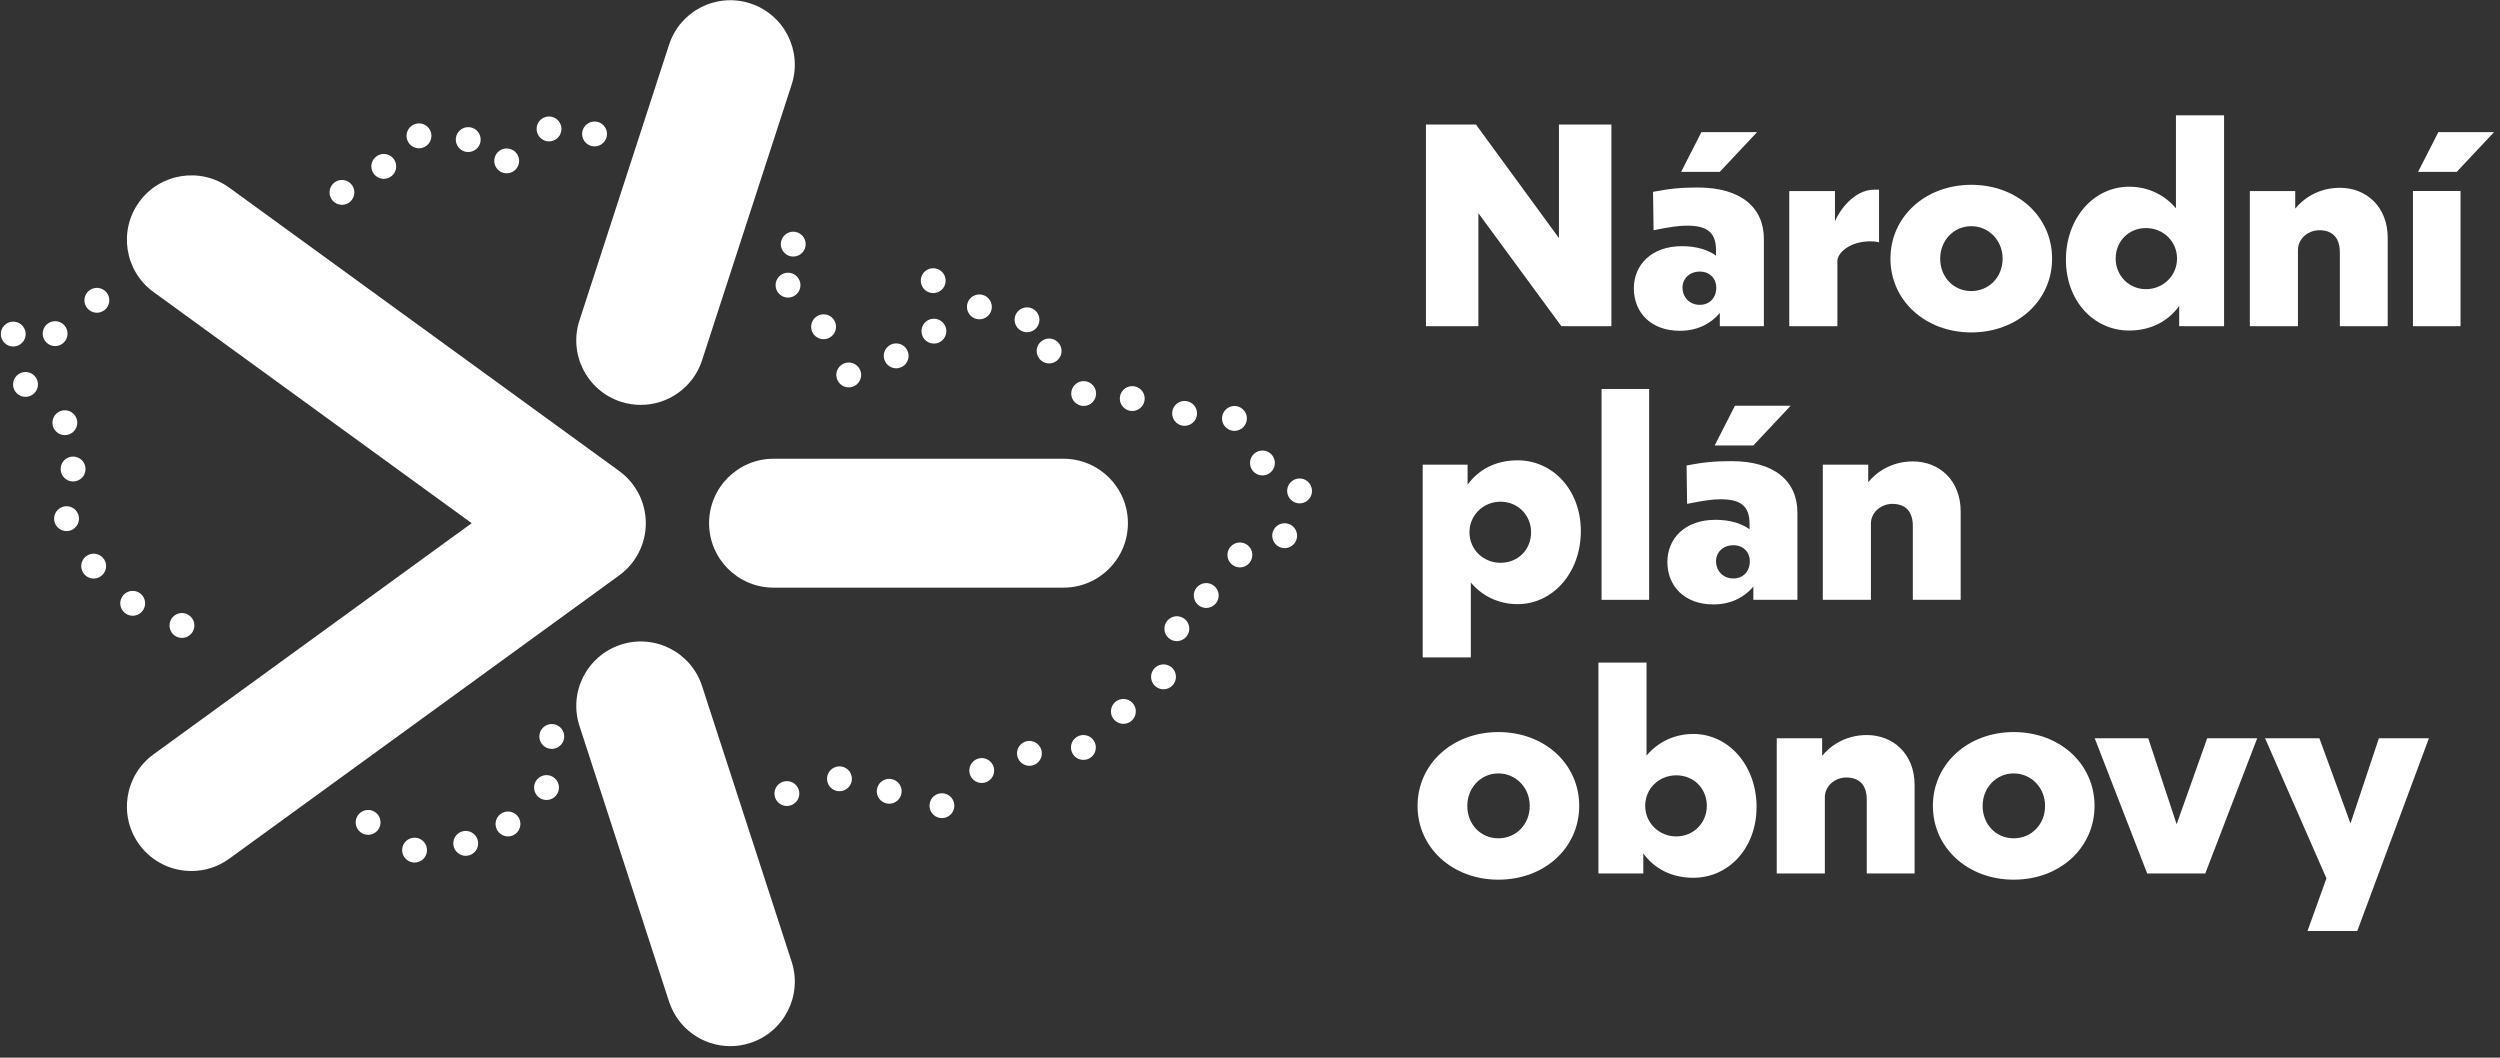
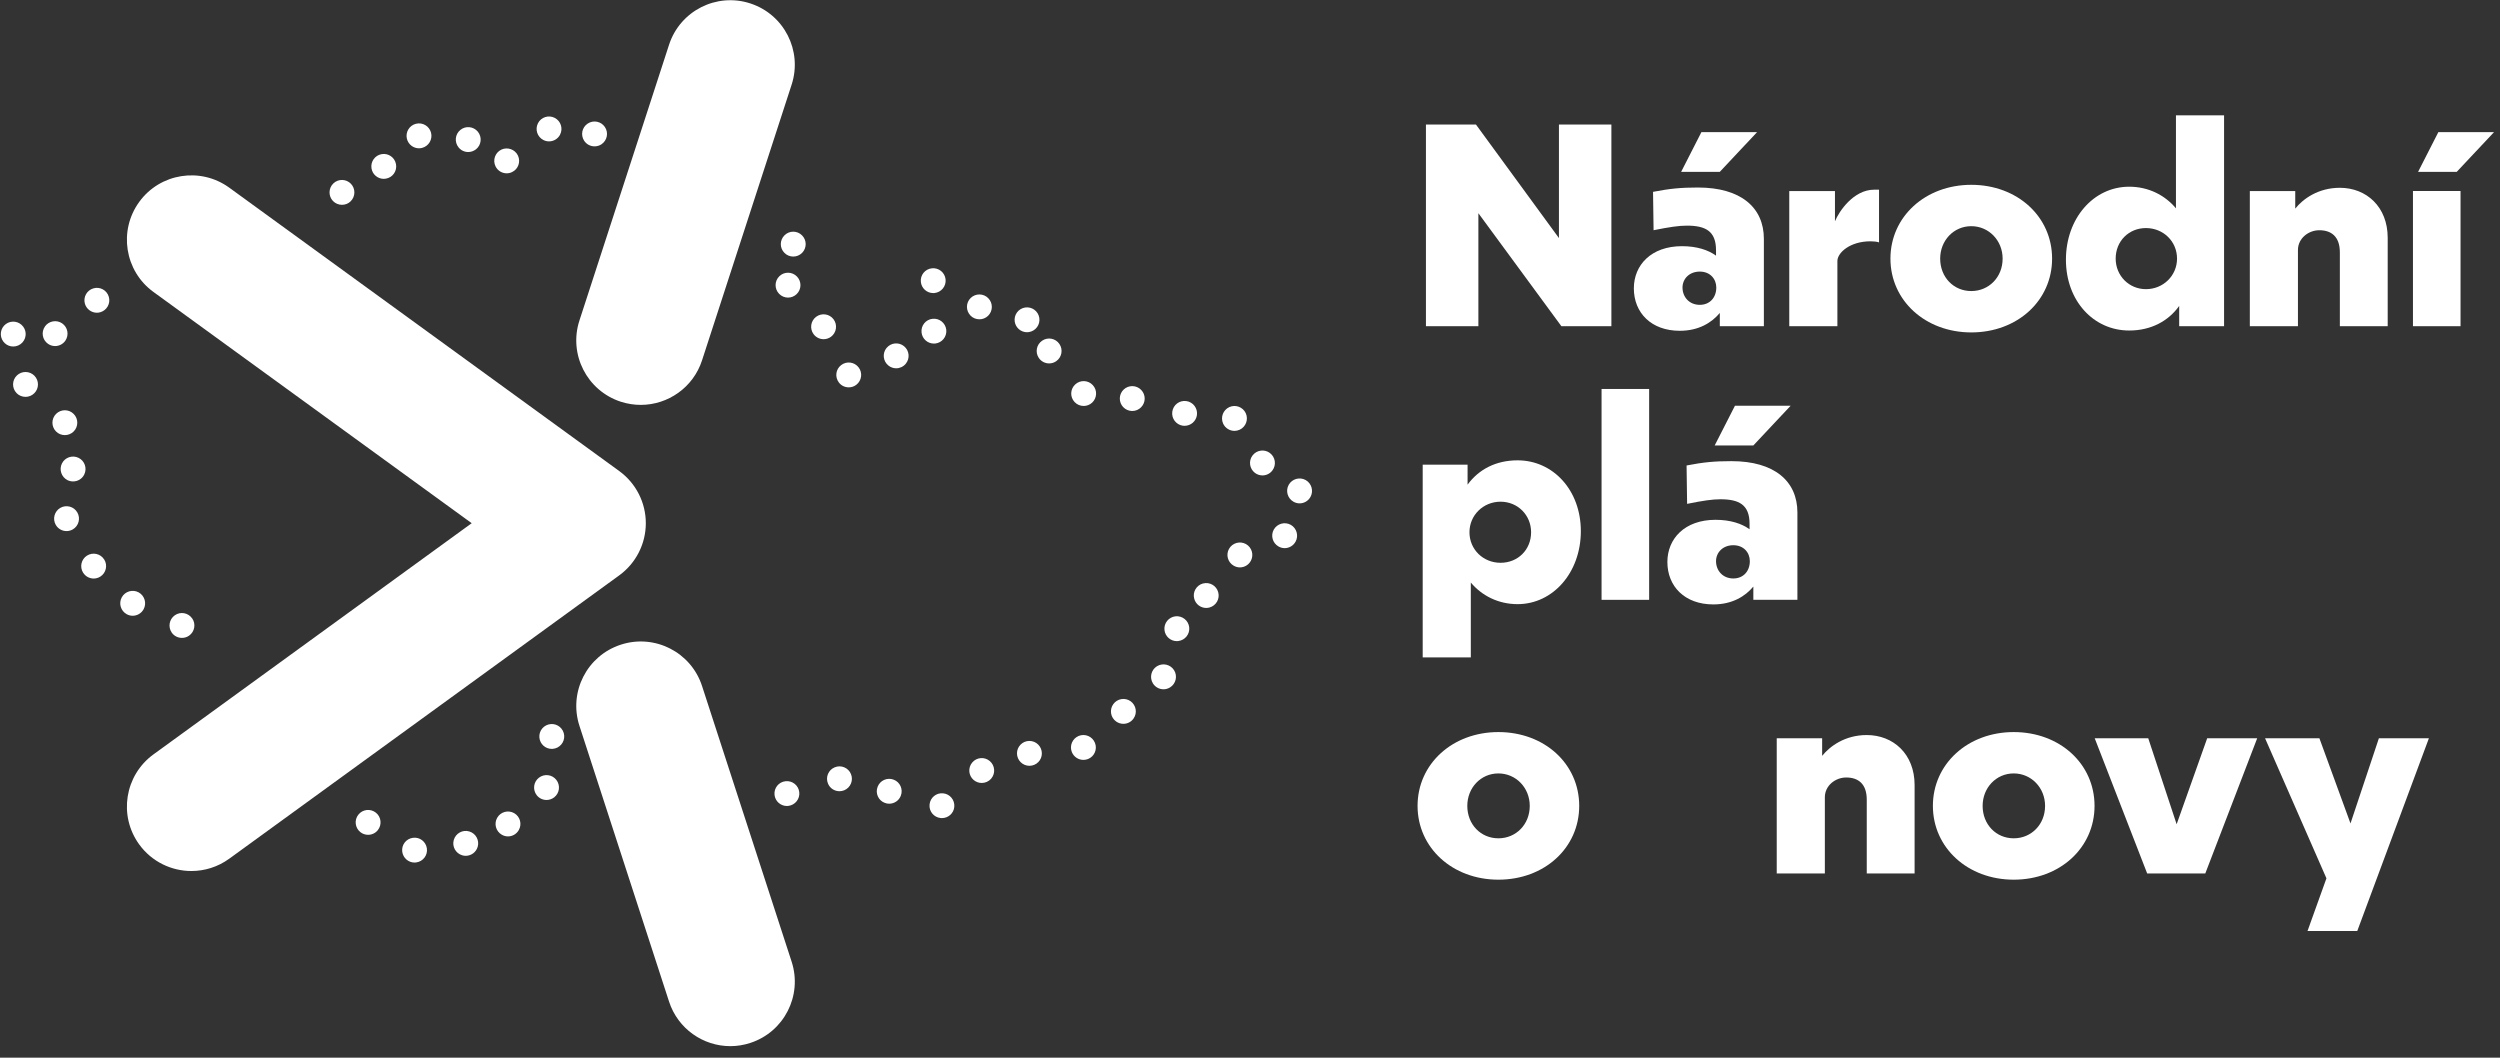
<svg xmlns="http://www.w3.org/2000/svg" width="100%" height="100%" viewBox="0 0 130 55" version="1.1" xml:space="preserve" style="fill-rule:evenodd;clip-rule:evenodd;stroke-linejoin:round;stroke-miterlimit:2;">
  <rect x="0" y="0" width="130" height="55" fill="#333333" stroke="none" />
  <g transform="matrix(0.703,0,0,0.703,-713.566,-185.248)">
    <g transform="matrix(0.368,0,0,0.368,1015.09,263.527)">
      <path d="M80.691,171.164C80.501,169.794 81.461,168.534 82.831,168.355C84.2,168.164 85.45,169.124 85.641,170.494C85.831,171.855 84.87,173.124 83.501,173.306C83.391,173.325 83.28,173.334 83.16,173.334C81.931,173.333 80.861,172.414 80.691,171.164M92.751,171.874C91.421,171.485 90.66,170.095 91.051,168.775C91.441,167.445 92.831,166.685 94.151,167.074C95.481,167.464 96.24,168.855 95.851,170.174C95.53,171.266 94.53,171.976 93.45,171.976C93.221,171.975 92.981,171.945 92.751,171.874M100.711,167.744C99.501,167.056 99.091,165.534 99.771,164.334C100.45,163.135 101.981,162.714 103.181,163.396C104.381,164.084 104.801,165.606 104.111,166.806C103.651,167.616 102.811,168.075 101.941,168.075C101.521,168.074 101.101,167.963 100.711,167.744M72.271,167.213C71.191,166.355 71.011,164.775 71.87,163.703C72.731,162.614 74.311,162.444 75.391,163.305C76.471,164.163 76.641,165.735 75.78,166.815C75.291,167.435 74.561,167.753 73.831,167.753C73.28,167.753 72.731,167.583 72.271,167.213M188.921,164.384C187.541,164.253 186.541,163.033 186.681,161.655C186.811,160.284 188.03,159.275 189.41,159.414L189.401,159.414C190.78,159.544 191.78,160.766 191.651,162.145C191.53,163.435 190.441,164.395 189.171,164.395C189.091,164.395 189.001,164.395 188.921,164.384M155.521,159.753C155.361,158.373 156.341,157.134 157.721,156.984C159.091,156.823 160.331,157.804 160.49,159.172C160.651,160.542 159.66,161.782 158.291,161.943C158.191,161.952 158.101,161.962 158.001,161.962C156.751,161.963 155.671,161.025 155.521,159.753M177.671,161.333C176.381,160.844 175.74,159.395 176.24,158.104C176.731,156.814 178.181,156.172 179.471,156.672C180.761,157.162 181.401,158.613 180.901,159.903C180.521,160.893 179.571,161.502 178.571,161.502C178.271,161.503 177.971,161.454 177.671,161.333M107.721,159.793C106.87,158.703 107.061,157.134 108.151,156.283C109.24,155.434 110.811,155.623 111.66,156.713C112.511,157.805 112.321,159.373 111.231,160.225C110.771,160.574 110.231,160.753 109.691,160.753C108.95,160.753 108.211,160.423 107.721,159.793M166.261,157.445C165.731,156.174 166.341,154.704 167.62,154.185C168.891,153.655 170.361,154.265 170.881,155.543C171.41,156.814 170.801,158.283 169.521,158.805C169.211,158.935 168.891,158.993 168.571,158.993C167.591,158.994 166.651,158.414 166.261,157.445M195.541,156.735C194.49,155.834 194.37,154.254 195.271,153.204C196.171,152.155 197.74,152.034 198.791,152.935C199.841,153.833 199.961,155.414 199.071,156.454L199.071,156.464C198.571,157.034 197.87,157.334 197.171,157.334C196.591,157.333 196.011,157.134 195.541,156.735M204.251,151.405C204.24,150.025 205.351,148.895 206.73,148.884C208.11,148.873 209.239,149.985 209.251,151.364C209.271,152.743 208.16,153.864 206.78,153.884L206.761,153.884C205.381,153.884 204.271,152.775 204.251,151.405M215.28,151.124C214.771,149.845 215.391,148.395 216.671,147.874C217.95,147.365 219.41,147.985 219.921,149.266C220.441,150.544 219.821,152.004 218.541,152.516C218.231,152.635 217.921,152.696 217.611,152.696C216.611,152.695 215.681,152.105 215.28,151.124M57.891,151.454C56.691,150.775 56.261,149.254 56.95,148.044C57.62,146.845 59.151,146.424 60.351,147.106C61.551,147.785 61.971,149.316 61.301,150.516C60.831,151.325 59.99,151.785 59.12,151.785C58.7,151.784 58.28,151.673 57.891,151.454M138.591,151.355C137.381,150.685 136.95,149.164 137.62,147.954C138.291,146.754 139.811,146.315 141.021,146.985C142.231,147.655 142.66,149.185 141.99,150.384C141.53,151.213 140.681,151.673 139.801,151.673C139.391,151.673 138.98,151.574 138.591,151.355M108.251,148.185C108.141,146.805 109.171,145.605 110.551,145.494C111.921,145.385 113.131,146.414 113.24,147.784C113.351,149.164 112.321,150.365 110.941,150.475C110.87,150.485 110.811,150.485 110.74,150.485C109.45,150.485 108.361,149.494 108.251,148.185M128.74,149.574C127.381,149.324 126.481,148.025 126.731,146.664C126.981,145.306 128.28,144.405 129.641,144.655C131.001,144.905 131.901,146.204 131.651,147.565C131.431,148.765 130.381,149.615 129.191,149.615C129.041,149.615 128.891,149.605 128.74,149.574M224.191,144.985C223.061,144.185 222.801,142.624 223.601,141.504C224.401,140.374 225.961,140.106 227.091,140.905C228.211,141.714 228.481,143.275 227.671,144.395C227.191,145.083 226.421,145.445 225.641,145.445C225.131,145.445 224.631,145.293 224.191,144.985M48.671,144.445C47.671,143.485 47.631,141.905 48.581,140.905C49.53,139.905 51.111,139.865 52.111,140.815C53.111,141.765 53.151,143.344 52.2,144.355C51.711,144.865 51.051,145.124 50.391,145.124C49.771,145.124 49.151,144.905 48.671,144.445M231.581,137.324C230.851,136.145 231.211,134.605 232.381,133.874C233.561,133.145 235.101,133.504 235.831,134.674C236.561,135.845 236.2,137.396 235.021,138.124C234.611,138.374 234.16,138.504 233.711,138.504C232.87,138.503 232.051,138.083 231.581,137.324M233.901,126.605C233.74,125.235 234.731,123.994 236.101,123.834C237.471,123.686 238.711,124.664 238.87,126.034L238.87,126.044C239.021,127.414 238.041,128.646 236.66,128.806C236.571,128.816 236.471,128.825 236.381,128.825C235.12,128.824 234.041,127.874 233.901,126.605M34.361,127.115C33.571,125.985 33.841,124.424 34.981,123.624C36.111,122.834 37.66,123.115 38.45,124.244L38.461,124.244C39.251,125.374 38.971,126.935 37.841,127.725C37.401,128.034 36.901,128.173 36.41,128.173C35.62,128.173 34.841,127.805 34.361,127.115M25.311,123.414C24.101,122.754 23.651,121.235 24.311,120.025C24.981,118.805 26.501,118.365 27.711,119.025C28.921,119.695 29.361,121.213 28.7,122.423C28.24,123.253 27.391,123.725 26.501,123.725C26.101,123.725 25.691,123.624 25.311,123.414M239.881,120.305C239.511,118.975 240.301,117.605 241.631,117.235L241.631,117.244C242.961,116.874 244.341,117.664 244.7,118.994C245.071,120.324 244.28,121.695 242.95,122.065C242.731,122.124 242.501,122.155 242.291,122.155C241.191,122.155 240.181,121.423 239.881,120.305M16.551,115.074L16.551,115.084C15.811,113.914 16.16,112.374 17.321,111.635C18.49,110.895 20.03,111.235 20.771,112.405L20.78,112.405C21.511,113.565 21.171,115.115 20.001,115.855C19.591,116.115 19.12,116.244 18.671,116.244C17.841,116.244 17.03,115.833 16.551,115.074M247.831,113.674C246.631,113.004 246.2,111.475 246.87,110.275C247.551,109.074 249.071,108.645 250.28,109.315C251.481,109.994 251.91,111.515 251.239,112.725L251.23,112.725C250.779,113.544 249.93,114.004 249.05,114.004C248.641,114.004 248.221,113.895 247.831,113.674M256.831,109.804C255.631,109.134 255.2,107.605 255.87,106.405C256.551,105.204 258.07,104.775 259.279,105.445C260.48,106.124 260.91,107.645 260.239,108.855L260.23,108.855C259.779,109.674 258.93,110.134 258.05,110.134C257.641,110.134 257.221,110.025 256.831,109.804M259.831,100.804C258.631,100.134 258.2,98.605 258.87,97.405C259.551,96.204 261.07,95.775 262.279,96.445C263.48,97.124 263.91,98.645 263.239,99.855L263.23,99.855C262.779,100.674 261.93,101.134 261.05,101.134C260.641,101.134 260.221,101.025 259.831,100.804M11.051,105.464C10.361,104.275 10.761,102.744 11.95,102.044C13.151,101.355 14.681,101.754 15.37,102.945C16.071,104.135 15.66,105.674 14.471,106.365C14.071,106.595 13.641,106.704 13.211,106.704C12.351,106.704 11.521,106.265 11.051,105.464M13.421,96.475C12.191,95.865 11.671,94.365 12.28,93.124C12.891,91.885 14.391,91.374 15.631,91.985C16.87,92.595 17.381,94.084 16.771,95.334C16.341,96.214 15.45,96.725 14.53,96.725C14.151,96.725 13.78,96.645 13.421,96.475M252.091,95.015C250.989,94.185 250.761,92.615 251.591,91.515C252.421,90.405 253.989,90.185 255.101,91.015L255.091,91.015C256.2,91.845 256.421,93.414 255.591,94.515C255.101,95.174 254.351,95.515 253.591,95.515C253.07,95.515 252.541,95.354 252.091,95.015M11.101,86.685C10.131,85.704 10.131,84.115 11.111,83.145C12.081,82.174 13.671,82.174 14.641,83.155C15.62,84.124 15.611,85.714 14.641,86.685C14.151,87.174 13.511,87.414 12.87,87.414C12.231,87.414 11.591,87.174 11.101,86.685M245.691,85.104C245.12,83.844 245.671,82.364 246.931,81.783C248.181,81.213 249.66,81.764 250.24,83.014C250.811,84.274 250.261,85.753 249.011,86.333C248.671,86.484 248.321,86.564 247.971,86.564C247.021,86.565 246.111,86.015 245.691,85.104M237.591,85.525C236.221,85.324 235.271,84.055 235.471,82.695C235.66,81.324 236.931,80.374 238.301,80.574C239.66,80.765 240.611,82.034 240.421,83.395C240.24,84.645 239.171,85.544 237.941,85.544C237.831,85.543 237.711,85.534 237.591,85.525M227.351,82.565C225.971,82.525 224.881,81.374 224.921,80.004C224.961,78.615 226.101,77.534 227.49,77.565L227.481,77.565C228.861,77.605 229.961,78.754 229.921,80.135C229.881,81.485 228.771,82.565 227.421,82.565L227.351,82.565ZM215.821,80.754C214.881,79.744 214.941,78.164 215.961,77.225C216.971,76.284 218.551,76.345 219.49,77.365C220.431,78.374 220.361,79.954 219.351,80.895C218.87,81.334 218.261,81.555 217.651,81.555C216.98,81.555 216.311,81.284 215.821,80.754M3.171,78.975C2.211,77.975 2.231,76.395 3.221,75.435C4.211,74.475 5.801,74.494 6.761,75.485C7.721,76.475 7.7,78.055 6.711,79.015C6.221,79.494 5.591,79.725 4.971,79.725C4.311,79.725 3.66,79.475 3.171,78.975M168.45,76.833C167.611,75.734 167.821,74.163 168.921,73.333C170.011,72.493 171.581,72.703 172.421,73.804C173.261,74.894 173.051,76.463 171.95,77.304C171.501,77.654 170.961,77.814 170.441,77.814C169.681,77.815 168.941,77.485 168.45,76.833M178.391,73.414C177.321,72.544 177.16,70.964 178.03,69.895L178.041,69.895C178.91,68.824 180.49,68.674 181.551,69.544C182.62,70.424 182.78,71.994 181.901,73.065C181.41,73.664 180.691,73.985 179.971,73.985C179.41,73.985 178.851,73.793 178.391,73.414M208.641,71.905C207.87,70.765 208.16,69.214 209.311,68.435C210.45,67.655 212.001,67.954 212.78,69.095C213.561,70.244 213.261,71.794 212.111,72.574C211.681,72.865 211.2,73.004 210.711,73.004C209.91,73.004 209.12,72.615 208.641,71.905M0.821,68.954C-0.199,68.034 -0.279,66.454 0.641,65.424C1.571,64.405 3.151,64.324 4.171,65.254C5.2,66.174 5.28,67.754 4.351,68.784C3.861,69.324 3.181,69.605 2.501,69.605C1.901,69.604 1.301,69.395 0.821,68.954M9.501,69.074C8.361,68.294 8.071,66.735 8.861,65.595L8.851,65.595C9.641,64.464 11.2,64.174 12.331,64.954C13.471,65.744 13.751,67.294 12.971,68.435C12.49,69.135 11.7,69.515 10.91,69.515C10.421,69.515 9.931,69.374 9.501,69.074M185.071,66.784C184.921,65.405 185.91,64.174 187.291,64.034C188.66,63.885 189.891,64.885 190.041,66.254C190.181,67.624 189.191,68.855 187.821,69.004C187.731,69.015 187.641,69.015 187.551,69.015C186.291,69.015 185.2,68.065 185.071,66.784M163.37,67.124C162.551,66.015 162.78,64.445 163.891,63.624C165.001,62.805 166.571,63.034 167.391,64.145C168.211,65.254 167.981,66.824 166.87,67.645C166.421,67.975 165.901,68.135 165.381,68.135C164.62,68.135 163.861,67.784 163.37,67.124M203.801,64.615C203.591,63.244 204.53,61.975 205.891,61.765C207.261,61.555 208.53,62.494 208.74,63.855C208.95,65.214 208.011,66.494 206.651,66.704C206.521,66.725 206.391,66.735 206.271,66.735C205.051,66.735 203.99,65.845 203.801,64.615M194.901,63.385L194.901,63.374C193.941,62.385 193.961,60.805 194.95,59.845C195.95,58.885 197.53,58.905 198.49,59.905C199.45,60.885 199.431,62.475 198.441,63.435C197.95,63.905 197.321,64.145 196.7,64.135C196.041,64.135 195.391,63.885 194.901,63.385M16.901,61.004C16.521,59.674 17.291,58.294 18.62,57.914C19.941,57.525 21.331,58.294 21.711,59.624C22.091,60.954 21.321,62.334 20.001,62.714C19.771,62.784 19.53,62.815 19.311,62.815C18.221,62.815 17.221,62.095 16.901,61.004M156.431,59.004C155.471,58.004 155.501,56.424 156.501,55.464C157.49,54.515 159.081,54.544 160.03,55.544C160.99,56.534 160.961,58.124 159.961,59.074C159.471,59.544 158.851,59.775 158.231,59.775C157.571,59.775 156.921,59.515 156.431,59.004M184.931,56.624C184.78,55.254 185.78,54.025 187.151,53.885C188.53,53.735 189.761,54.735 189.901,56.115C190.041,57.485 189.041,58.714 187.671,58.855C187.581,58.865 187.501,58.865 187.41,58.865C186.151,58.865 185.061,57.914 184.931,56.624M37.66,55.704C36.831,54.605 37.051,53.034 38.151,52.204C39.251,51.374 40.821,51.584 41.651,52.685C42.481,53.794 42.261,55.365 41.16,56.195C40.711,56.534 40.181,56.695 39.66,56.695C38.901,56.695 38.151,56.354 37.66,55.704M157.511,50.784C156.53,49.805 156.541,48.225 157.521,47.254C158.501,46.275 160.081,46.284 161.051,47.265C162.03,48.244 162.021,49.824 161.041,50.805C160.551,51.284 159.921,51.525 159.28,51.525C158.641,51.525 158.001,51.284 157.511,50.784M46.62,49.305C45.891,48.135 46.251,46.595 47.421,45.865C48.601,45.135 50.141,45.494 50.87,46.674C51.591,47.845 51.231,49.385 50.061,50.115C49.651,50.365 49.191,50.485 48.74,50.485C47.91,50.485 47.091,50.065 46.62,49.305M142.101,46.525C141.011,45.674 140.821,44.105 141.671,43.015C142.521,41.924 144.091,41.735 145.181,42.584C146.261,43.435 146.461,45.004 145.611,46.095C145.12,46.725 144.381,47.055 143.641,47.055C143.101,47.055 142.561,46.885 142.101,46.525M66.761,40.354C65.811,39.354 65.851,37.764 66.851,36.814C67.851,35.864 69.431,35.904 70.381,36.904C71.331,37.904 71.291,39.484 70.291,40.444C69.811,40.904 69.191,41.123 68.571,41.123C67.91,41.124 67.251,40.865 66.761,40.354M133.671,40.435C132.421,39.845 131.891,38.355 132.481,37.105C133.071,35.855 134.561,35.324 135.811,35.914C137.061,36.504 137.591,37.994 137.001,39.244C136.571,40.145 135.681,40.674 134.74,40.674C134.381,40.674 134.021,40.595 133.671,40.435M74.511,33.815C74.28,32.454 75.2,31.164 76.561,30.935C77.921,30.704 79.211,31.624 79.441,32.994C79.671,34.355 78.751,35.645 77.391,35.865C77.251,35.895 77.111,35.905 76.971,35.905C75.771,35.905 74.711,35.034 74.511,33.815M99.431,33.374C98.831,32.124 99.361,30.635 100.601,30.034C101.851,29.445 103.341,29.975 103.941,31.214C104.53,32.464 104.011,33.954 102.761,34.544C102.41,34.714 102.051,34.794 101.681,34.794C100.751,34.793 99.861,34.275 99.431,33.374M92.011,29.583C91.141,28.514 91.301,26.934 92.381,26.064C93.45,25.194 95.021,25.364 95.891,26.434C96.761,27.514 96.601,29.083 95.53,29.953C95.061,30.323 94.501,30.514 93.95,30.514C93.221,30.515 92.501,30.195 92.011,29.583M81.631,27.874C81.291,26.534 82.101,25.174 83.441,24.834C84.78,24.494 86.141,25.305 86.481,26.645C86.821,27.985 86.001,29.345 84.671,29.685C84.461,29.735 84.261,29.765 84.051,29.765C82.931,29.765 81.921,29.004 81.631,27.874M117.271,28.275C116.501,27.124 116.801,25.574 117.95,24.805C119.091,24.034 120.651,24.334 121.421,25.485C122.191,26.624 121.891,28.174 120.74,28.954C120.321,29.235 119.831,29.374 119.351,29.374C118.541,29.374 117.761,28.994 117.271,28.275M109.051,28.095C107.821,27.464 107.341,25.954 107.971,24.725C108.601,23.494 110.111,23.015 111.331,23.645C112.561,24.275 113.051,25.784 112.41,27.015L112.421,27.015C111.971,27.874 111.101,28.374 110.191,28.374C109.811,28.374 109.41,28.284 109.051,28.095" style="fill:white;fill-rule:nonzero;" />
    </g>
    <g transform="matrix(0.368,0,0,0.368,1015.09,263.527)">
      <path d="M38.31,175.031C34.307,175.031 30.349,173.178 27.818,169.69C23.616,163.897 24.899,155.8 30.683,151.588L94.647,105.12L30.683,58.643C24.899,54.441 23.616,46.335 27.818,40.542C32.02,34.759 40.126,33.475 45.919,37.677L124.306,94.638C127.659,97.078 129.647,100.973 129.647,105.121C129.647,109.269 127.659,113.164 124.306,115.604L45.919,172.555C43.615,174.226 40.949,175.031 38.31,175.031" style="fill:white;fill-rule:nonzero;" />
    </g>
    <g transform="matrix(0.368,0,0,0.368,1015.09,263.527)">
      <path d="M146.634,210.234C141.176,210.234 136.097,206.755 134.317,201.278L116.306,145.853C114.092,139.048 117.824,131.738 124.629,129.533C131.434,127.319 138.745,131.043 140.95,137.847L158.961,193.271C161.166,200.076 157.443,207.386 150.637,209.591C149.309,210.026 147.963,210.234 146.634,210.234" style="fill:white;fill-rule:nonzero;" />
    </g>
    <g transform="matrix(0.368,0,0,0.368,1015.09,263.527)">
-       <path d="M213.592,118.073L155.321,118.073C148.164,118.073 142.363,112.271 142.363,105.114C142.363,97.966 148.164,92.164 155.321,92.164L213.592,92.164C220.749,92.164 226.551,97.966 226.551,105.114C226.551,112.271 220.749,118.073 213.592,118.073" style="fill:white;fill-rule:nonzero;" />
-     </g>
+       </g>
    <g transform="matrix(0.368,0,0,0.368,1015.09,263.527)">
      <path d="M128.632,81.339C127.303,81.339 125.957,81.131 124.629,80.707C117.815,78.492 114.091,71.182 116.305,64.377L134.316,8.953C136.53,2.148 143.841,-1.575 150.637,0.639C157.442,2.844 161.165,10.155 158.96,16.96L140.949,72.383C139.169,77.86 134.09,81.339 128.632,81.339" style="fill:white;fill-rule:nonzero;" />
    </g>
    <g transform="matrix(0.368,0,0,0.368,1015.09,263.527)">
      <path d="M296.994,42.809L296.994,65.521L286.453,65.521L286.453,24.987L296.506,24.987L313.187,47.808L313.187,24.987L323.729,24.987L323.729,65.521L313.676,65.521L296.994,42.809Z" style="fill:white;fill-rule:nonzero;" />
    </g>
    <g transform="matrix(0.368,0,0,0.368,1015.09,263.527)">
      <path d="M345.521,62.859C343.891,64.815 341.283,66.445 337.479,66.445C331.72,66.445 328.243,62.805 328.243,57.914C328.243,53.241 331.721,49.438 337.915,49.438C340.903,49.438 343.186,50.198 344.761,51.34L344.761,50.253C344.761,46.395 342.642,45.309 338.893,45.309C337.318,45.309 335.415,45.58 332.209,46.232L332.101,38.517C335.47,37.864 337.698,37.647 341.121,37.647C349.761,37.647 354.379,41.668 354.379,47.971L354.379,65.522L345.523,65.522L345.523,62.859L345.521,62.859ZM345.521,34.495L337.751,34.495L341.826,26.508L353.019,26.508L345.521,34.495ZM344.815,57.751C344.815,56.013 343.565,54.546 341.501,54.546C339.382,54.546 338.023,56.013 338.023,57.751C338.023,59.653 339.381,61.229 341.501,61.229C343.512,61.229 344.815,59.762 344.815,57.751" style="fill:white;fill-rule:nonzero;" />
    </g>
    <g transform="matrix(0.368,0,0,0.368,1015.09,263.527)">
      <path d="M369.156,65.521L359.483,65.521L359.483,38.354L368.667,38.354L368.667,44.439C369.481,42.429 372.416,38.082 376.546,38.082L377.524,38.082L377.524,48.677C377.089,48.514 376.383,48.46 375.786,48.46C371.711,48.46 369.156,50.743 369.156,52.427L369.156,65.521Z" style="fill:white;fill-rule:nonzero;" />
    </g>
    <g transform="matrix(0.368,0,0,0.368,1015.09,263.527)">
      <path d="M412.312,51.938C412.312,60.36 405.357,66.772 396.066,66.772C386.829,66.772 379.819,60.36 379.819,51.938C379.819,43.516 386.829,37.104 396.066,37.104C405.356,37.104 412.312,43.516 412.312,51.938M389.816,51.938C389.816,55.687 392.533,58.459 396.065,58.459C399.596,58.459 402.368,55.687 402.368,51.938C402.368,48.297 399.597,45.417 396.065,45.417C392.533,45.417 389.816,48.296 389.816,51.938" style="fill:white;fill-rule:nonzero;" />
    </g>
    <g transform="matrix(0.368,0,0,0.368,1015.09,263.527)">
      <path d="M437.859,61.446C435.686,64.489 432.209,66.391 427.807,66.391C420.634,66.391 415.092,60.414 415.092,52.154C415.092,43.841 420.634,37.484 427.807,37.484C431.664,37.484 434.979,39.168 437.207,41.831L437.207,23.139L446.879,23.139L446.879,65.522L437.858,65.522L437.858,61.446L437.859,61.446ZM431.176,45.797C427.753,45.797 425.091,48.405 425.091,51.938C425.091,55.36 427.753,58.077 431.176,58.077C434.654,58.077 437.425,55.36 437.425,51.938C437.425,48.46 434.653,45.797 431.176,45.797" style="fill:white;fill-rule:nonzero;" />
    </g>
    <g transform="matrix(0.368,0,0,0.368,1015.09,263.527)">
      <path d="M461.728,65.521L452.056,65.521L452.056,38.354L461.185,38.354L461.185,41.885C462.706,39.984 465.749,37.702 470.151,37.702C475.475,37.702 479.768,41.505 479.768,47.754L479.768,65.522L470.151,65.522L470.151,50.688C470.151,47.482 468.412,46.233 466.021,46.233C463.847,46.233 461.728,47.863 461.728,50.199L461.728,65.521Z" style="fill:white;fill-rule:nonzero;" />
    </g>
    <g transform="matrix(0.368,0,0,0.368,1015.09,263.527)">
      <path d="M494.409,65.521L484.846,65.521L484.846,38.353L494.409,38.353L494.409,65.521ZM493.648,34.495L485.877,34.495L489.953,26.508L501.146,26.508L493.648,34.495Z" style="fill:white;fill-rule:nonzero;" />
    </g>
    <g transform="matrix(0.368,0,0,0.368,1015.09,263.527)">
      <path d="M295.473,117.044L295.473,132.095L285.801,132.095L285.801,93.353L294.822,93.353L294.822,97.374C297.05,94.331 300.472,92.483 304.874,92.483C311.992,92.483 317.589,98.461 317.589,106.72C317.589,115.033 311.992,121.39 304.874,121.39C301.016,121.39 297.701,119.707 295.473,117.044M301.45,113.077C304.929,113.077 307.59,110.469 307.59,106.937C307.59,103.514 304.929,100.797 301.45,100.797C297.972,100.797 295.201,103.514 295.201,106.937C295.201,110.415 297.973,113.077 301.45,113.077" style="fill:white;fill-rule:nonzero;" />
    </g>
    <g transform="matrix(0.368,0,0,0.368,1015.09,263.527)">
      <rect x="321.754" y="78.139" width="9.563" height="42.383" style="fill:white;" />
    </g>
    <g transform="matrix(0.368,0,0,0.368,1015.09,263.527)">
      <path d="M352.261,117.859C350.631,119.815 348.023,121.445 344.219,121.445C338.46,121.445 334.983,117.805 334.983,112.914C334.983,108.241 338.461,104.438 344.655,104.438C347.643,104.438 349.926,105.198 351.501,106.34L351.501,105.253C351.501,101.395 349.382,100.309 345.633,100.309C344.058,100.309 342.155,100.58 338.949,101.232L338.841,93.517C342.21,92.864 344.438,92.647 347.861,92.647C356.501,92.647 361.119,96.668 361.119,102.971L361.119,120.522L352.263,120.522L352.263,117.859L352.261,117.859ZM352.261,89.495L344.491,89.495L348.566,81.508L359.759,81.508L352.261,89.495ZM351.555,112.751C351.555,111.013 350.305,109.546 348.241,109.546C346.122,109.546 344.763,111.013 344.763,112.751C344.763,114.653 346.121,116.229 348.241,116.229C350.251,116.229 351.555,114.762 351.555,112.751" style="fill:white;fill-rule:nonzero;" />
    </g>
    <g transform="matrix(0.368,0,0,0.368,1015.09,263.527)">
-       <path d="M375.895,120.521L366.223,120.521L366.223,93.354L375.352,93.354L375.352,96.885C376.873,94.984 379.915,92.702 384.318,92.702C389.643,92.702 393.935,96.505 393.935,102.754L393.935,120.522L384.318,120.522L384.318,105.689C384.318,102.483 382.579,101.234 380.188,101.234C378.014,101.234 375.895,102.864 375.895,105.2L375.895,120.521Z" style="fill:white;fill-rule:nonzero;" />
-     </g>
+       </g>
    <g transform="matrix(0.368,0,0,0.368,1015.09,263.527)">
      <path d="M317.262,161.937C317.262,170.36 310.307,176.772 301.016,176.772C291.779,176.772 284.769,170.36 284.769,161.937C284.769,153.515 291.779,147.103 301.016,147.103C310.307,147.103 317.262,153.515 317.262,161.937M294.767,161.937C294.767,165.686 297.484,168.458 301.016,168.458C304.547,168.458 307.319,165.686 307.319,161.937C307.319,158.296 304.548,155.416 301.016,155.416C297.483,155.417 294.767,158.296 294.767,161.937" style="fill:white;fill-rule:nonzero;" />
    </g>
    <g transform="matrix(0.368,0,0,0.368,1015.09,263.527)">
-       <path d="M340.195,176.39C335.793,176.39 332.371,174.543 330.143,171.501L330.143,175.521L321.122,175.521L321.122,133.139L330.793,133.139L330.793,151.831C333.022,149.168 336.336,147.482 340.194,147.482C347.312,147.482 352.909,153.84 352.909,162.153C352.91,170.415 347.313,176.39 340.195,176.39M336.772,168.077C340.25,168.077 342.912,165.36 342.912,161.937C342.912,158.405 340.25,155.797 336.772,155.797C333.293,155.797 330.523,158.46 330.523,161.937C330.523,165.36 333.294,168.077 336.772,168.077" style="fill:white;fill-rule:nonzero;" />
-     </g>
+       </g>
    <g transform="matrix(0.368,0,0,0.368,1015.09,263.527)">
      <path d="M366.635,175.522L356.963,175.522L356.963,148.353L366.092,148.353L366.092,151.884C367.613,149.984 370.655,147.701 375.058,147.701C380.383,147.701 384.675,151.504 384.675,157.753L384.675,175.522L375.058,175.522L375.058,160.687C375.058,157.482 373.319,156.233 370.928,156.233C368.754,156.233 366.635,157.863 366.635,160.199L366.635,175.522Z" style="fill:white;fill-rule:nonzero;" />
    </g>
    <g transform="matrix(0.368,0,0,0.368,1015.09,263.527)">
      <path d="M420.844,161.937C420.844,170.36 413.889,176.772 404.598,176.772C395.361,176.772 388.351,170.36 388.351,161.937C388.351,153.515 395.361,147.103 404.598,147.103C413.889,147.103 420.844,153.515 420.844,161.937M398.349,161.937C398.349,165.686 401.066,168.458 404.598,168.458C408.129,168.458 410.901,165.686 410.901,161.937C410.901,158.296 408.13,155.416 404.598,155.416C401.065,155.417 398.349,158.296 398.349,161.937" style="fill:white;fill-rule:nonzero;" />
    </g>
    <g transform="matrix(0.368,0,0,0.368,1015.09,263.527)">
      <path d="M443.104,175.522L431.422,175.522L420.88,148.353L431.639,148.353L437.345,165.631L443.484,148.353L453.536,148.353L443.104,175.522Z" style="fill:white;fill-rule:nonzero;" />
    </g>
    <g transform="matrix(0.368,0,0,0.368,1015.09,263.527)">
      <path d="M473.649,187.094L463.651,187.094L467.455,176.5L455.121,148.354L466.042,148.354L472.291,165.468L477.996,148.354L488.049,148.354L473.649,187.094Z" style="fill:white;fill-rule:nonzero;" />
    </g>
  </g>
</svg>